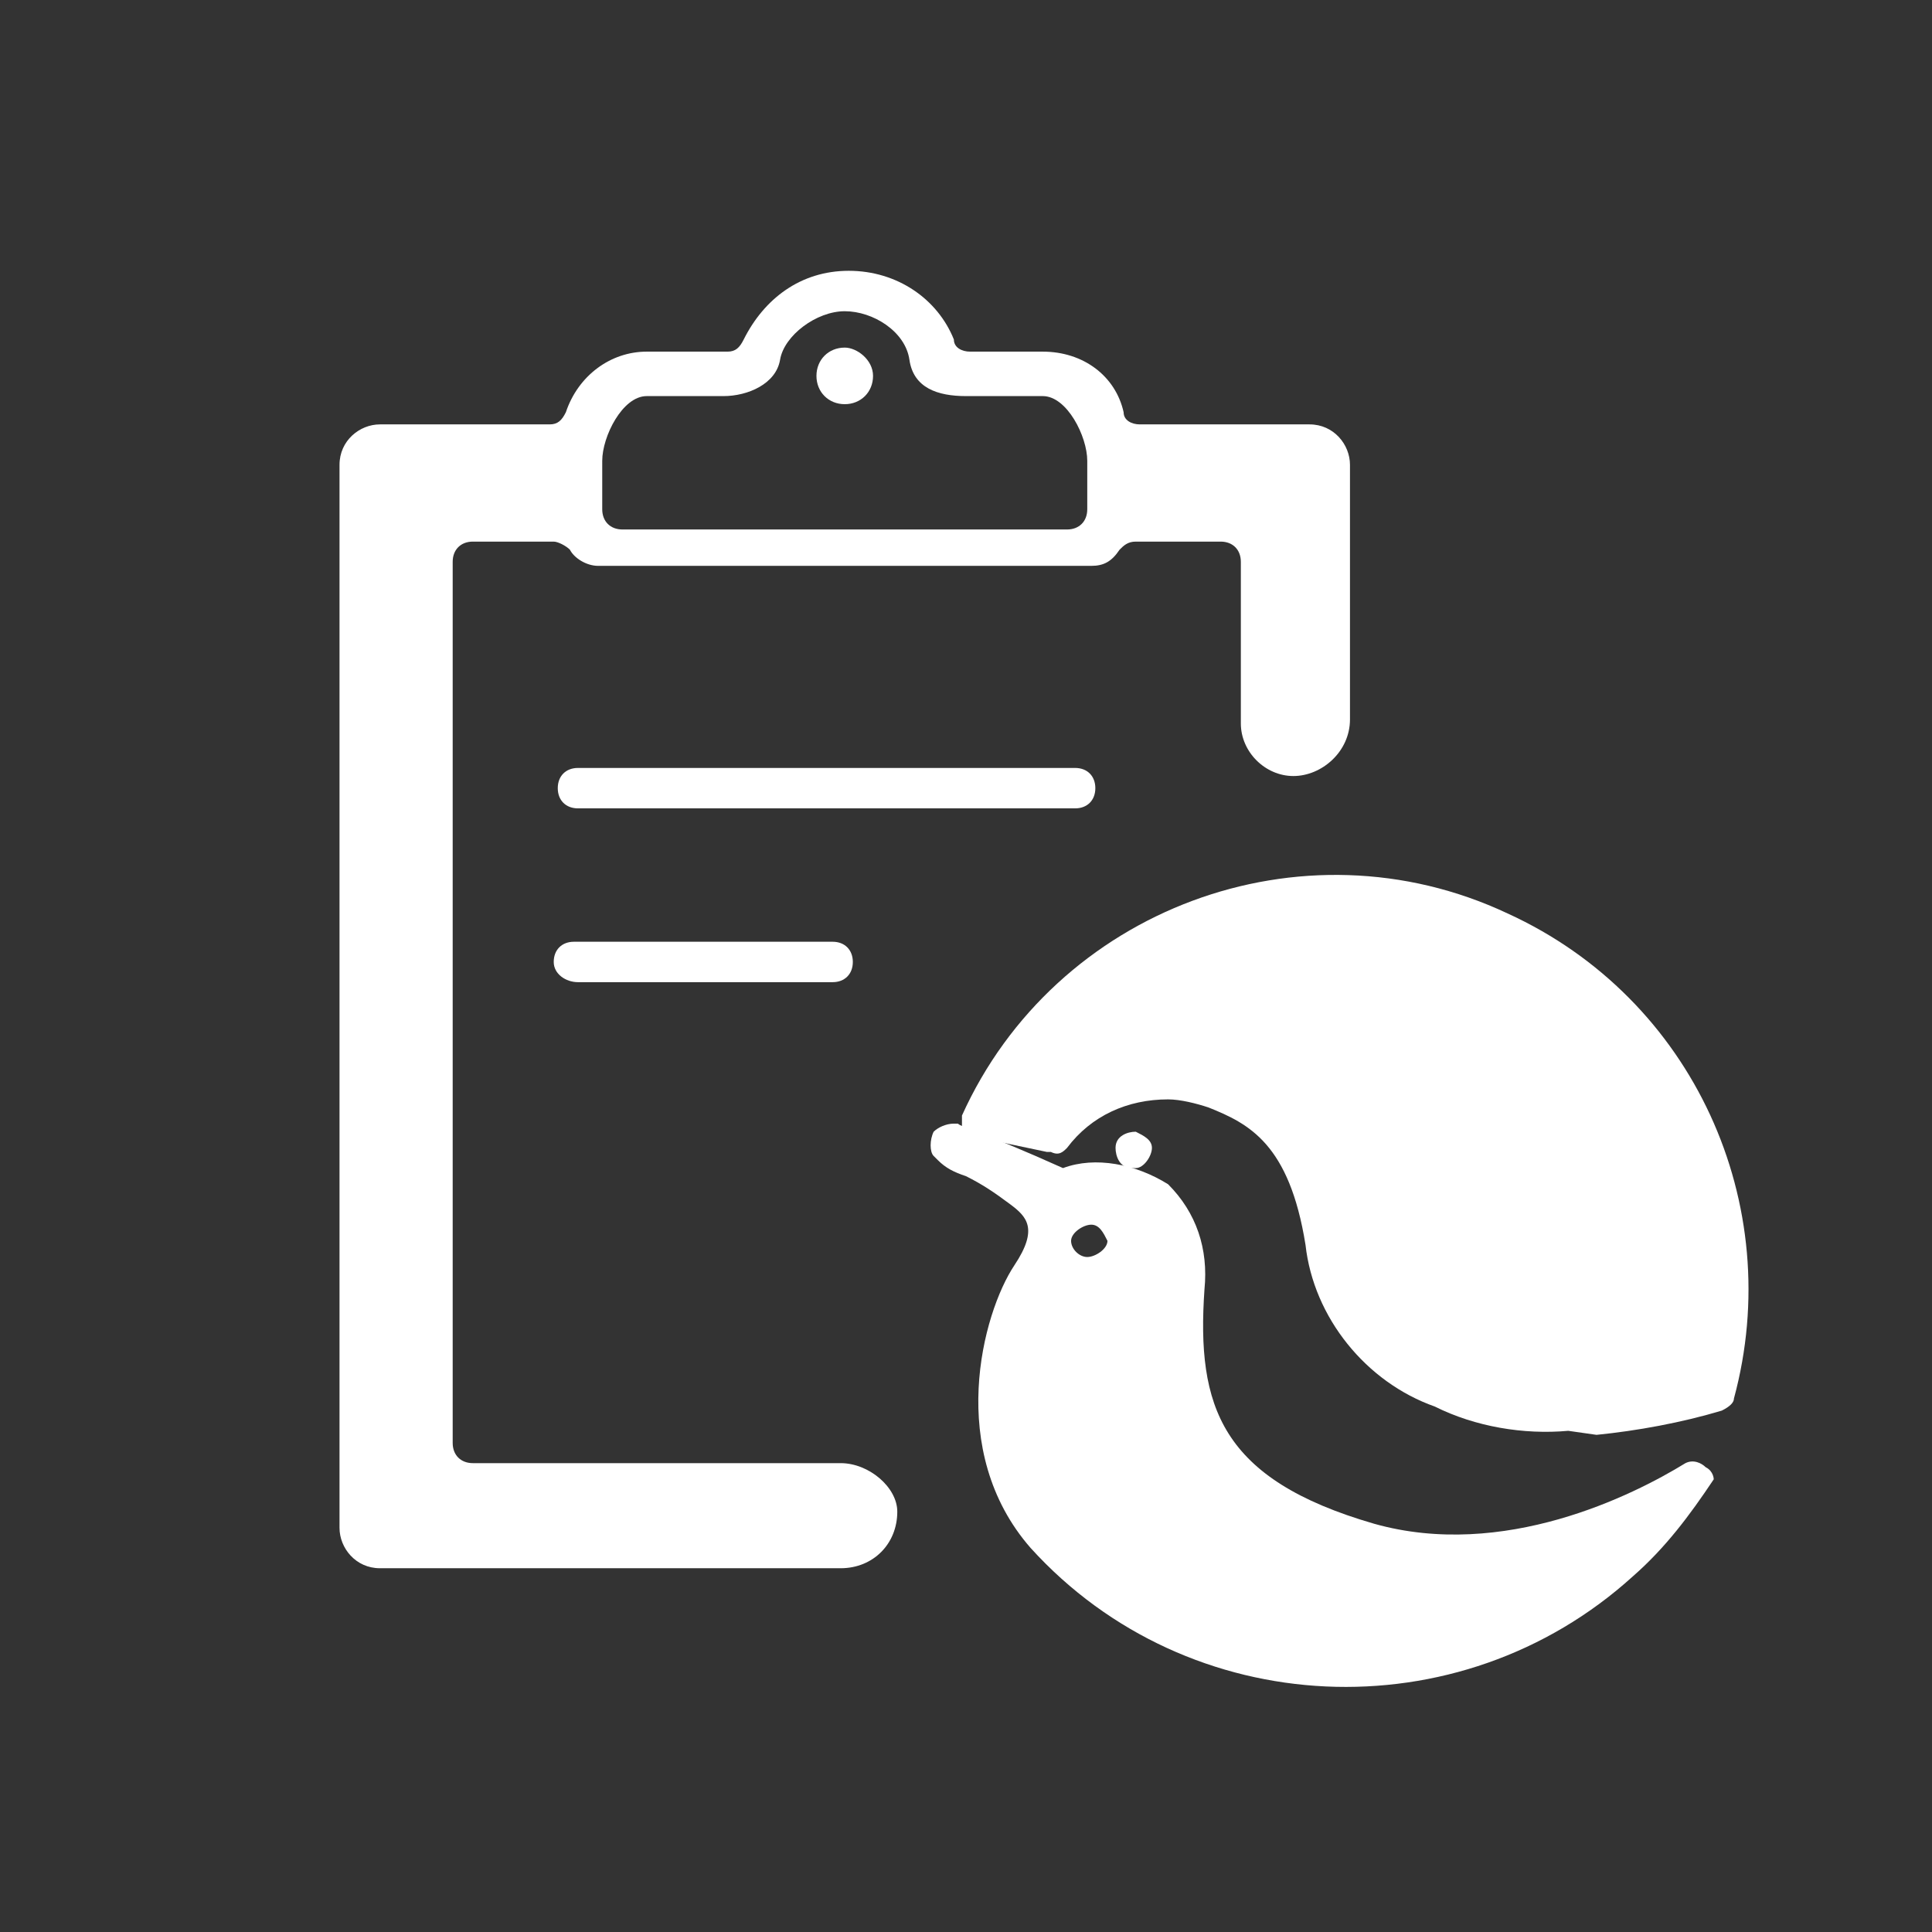
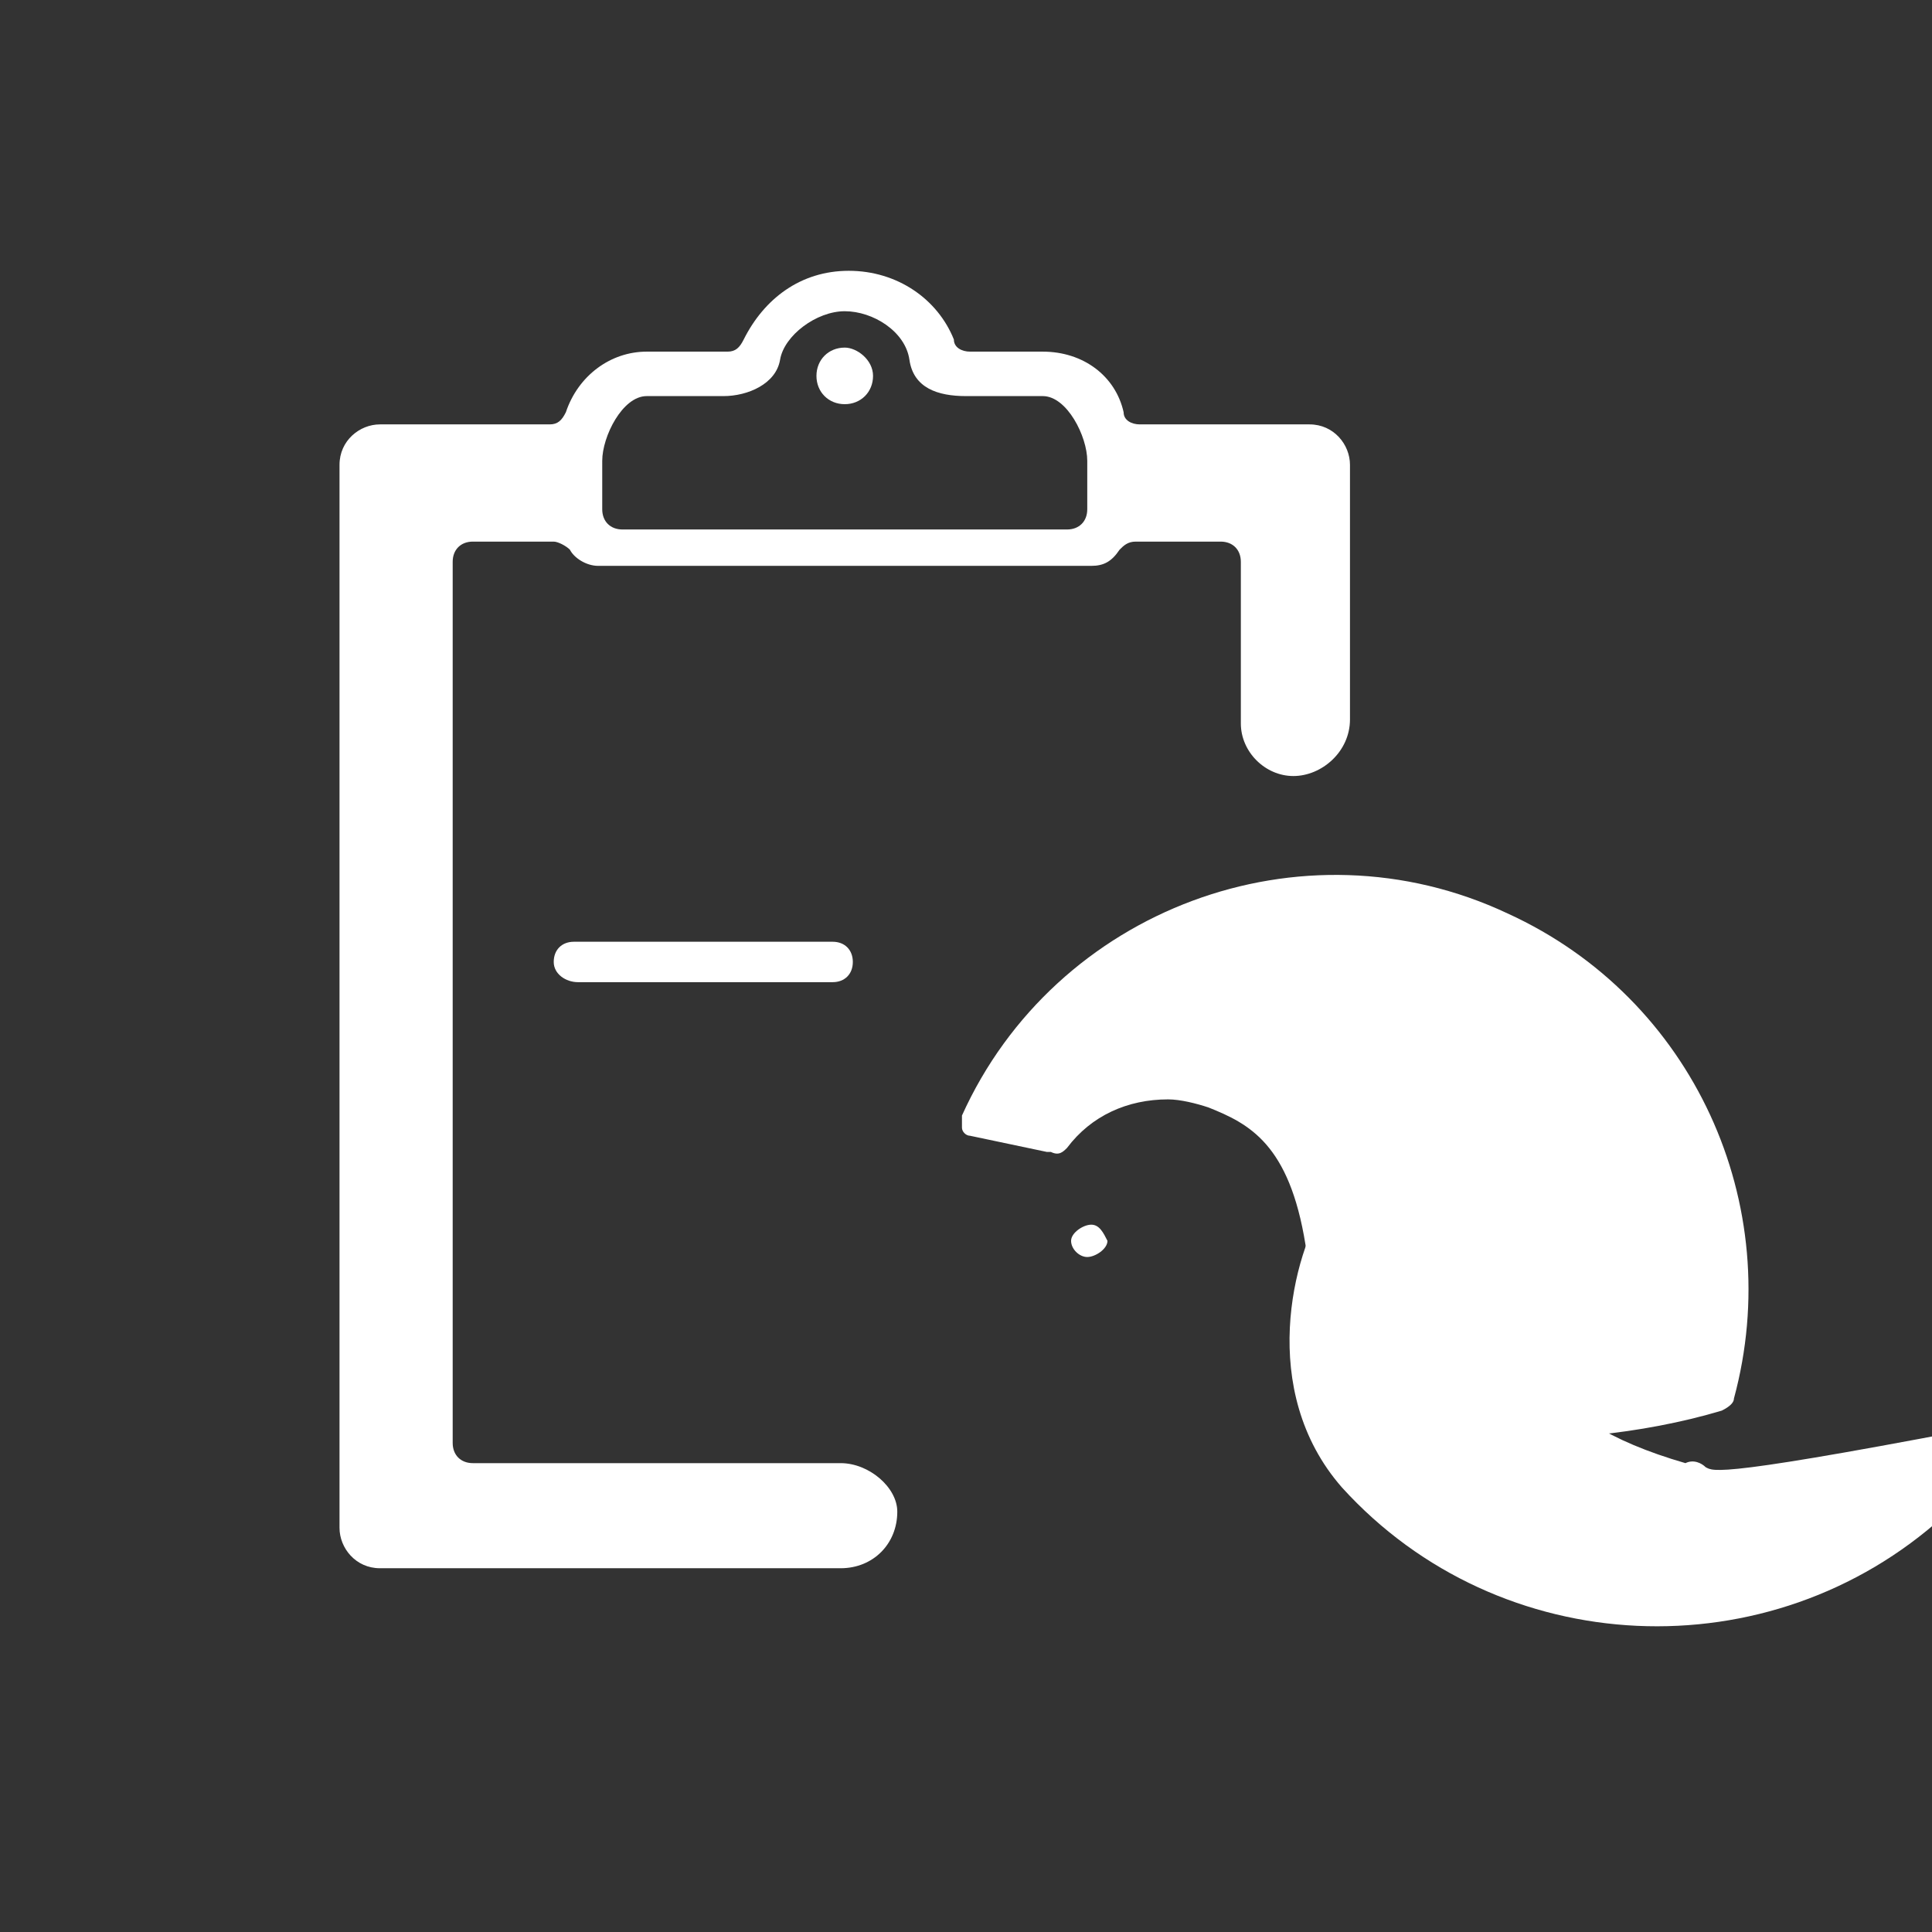
<svg xmlns="http://www.w3.org/2000/svg" version="1.1" id="_レイヤー_2" x="0px" y="0px" viewBox="0 0 47.8 47.8" style="enable-background:new 0 0 47.8 47.8;" xml:space="preserve">
  <rect x="0" y="0" width="47.8" height="47.8" fill="#333333" stroke="none" />
  <style type="text/css">
	.st0{fill:none;}
	.st1{fill:#FFFFFF;}
</style>
  <g id="_レイヤー_3">
    <g>
      <rect x="0.1" y="0.1" class="st0" width="47.5" height="47.5" />
      <g>
        <path class="st1" d="M20.9,8.6c-0.4,0-0.7,0.3-0.7,0.7s0.3,0.7,0.7,0.7s0.7-0.3,0.7-0.7S21.2,8.6,20.9,8.6z" />
        <path class="st1" d="M14.9,11.4c0-0.6,0.5-1.6,1.1-1.6h1.9c0.6,0,1.3-0.3,1.4-0.9s0.9-1.2,1.6-1.2s1.5,0.5,1.6,1.2     s0.7,0.9,1.4,0.9h1.9c0.6,0,1.1,1,1.1,1.6v1.2c0,0.3-0.2,0.5-0.5,0.5H15.4c-0.3,0-0.5-0.2-0.5-0.5L14.9,11.4L14.9,11.4z      M20.8,36.2h-9.1c-0.3,0-0.5-0.2-0.5-0.5V13.9c0-0.3,0.2-0.5,0.5-0.5h2c0.1,0,0.3,0.1,0.4,0.2c0.1,0.2,0.4,0.4,0.7,0.4h12.2     c0.3,0,0.5-0.1,0.7-0.4c0.1-0.1,0.2-0.2,0.4-0.2h2.1c0.3,0,0.5,0.2,0.5,0.5v4c0,0.7,0.6,1.3,1.3,1.3l0,0c0.7,0,1.4-0.6,1.4-1.4     l0-6.3c0-0.5-0.4-1-1-1h-4.2c-0.2,0-0.4-0.1-0.4-0.3c-0.2-0.9-1-1.5-2-1.5h-1.8c-0.2,0-0.4-0.1-0.4-0.3c-0.4-1-1.4-1.7-2.6-1.7     s-2.1,0.7-2.6,1.7c-0.1,0.2-0.2,0.3-0.4,0.3H16c-0.9,0-1.7,0.6-2,1.5c-0.1,0.2-0.2,0.3-0.4,0.3H9.4c-0.5,0-1,0.4-1,1v26.3     c0,0.5,0.4,1,1,1h11.4c0.8,0,1.4-0.6,1.4-1.4l0,0C22.2,36.8,21.5,36.2,20.8,36.2L20.8,36.2z" />
-         <path class="st1" d="M14.3,20h12.3c0.3,0,0.5-0.2,0.5-0.5S26.9,19,26.6,19H14.3c-0.3,0-0.5,0.2-0.5,0.5S14,20,14.3,20z" />
        <path class="st1" d="M14.3,24.3h6.3c0.3,0,0.5-0.2,0.5-0.5s-0.2-0.5-0.5-0.5h-6.4c-0.3,0-0.5,0.2-0.5,0.5S14,24.3,14.3,24.3z" />
      </g>
      <g id="_レイヤー_2-2">
        <g id="_レイヤー_3-2">
          <path class="st1" d="M38.8,35.4c-1.1,0.1-2.3-0.1-3.3-0.6c-1.7-0.6-3-2.2-3.2-4c-0.4-2.5-1.4-3-2.4-3.4c-0.3-0.1-0.7-0.2-1-0.2      c-1,0-1.9,0.4-2.5,1.2c-0.1,0.1-0.2,0.2-0.4,0.1h-0.1L24,28.1c-0.1,0-0.2-0.1-0.2-0.2c0-0.1,0-0.2,0-0.3c2.3-5.1,8.4-7.4,13.5-5      c4.6,2.1,6.9,7.2,5.6,12c0,0.1-0.1,0.2-0.3,0.3c-1,0.3-2.1,0.5-3.1,0.6L38.8,35.4L38.8,35.4z" />
-           <path id="Fill-9" class="st1" d="M28.1,28.9c0.2,0,0.4-0.3,0.4-0.5c0-0.2-0.2-0.3-0.4-0.4c-0.2,0-0.5,0.1-0.5,0.4      c0,0.2,0.1,0.5,0.4,0.5C28,28.9,28.1,28.9,28.1,28.9" />
-           <path class="st1" d="M42.2,36.3c-0.1-0.1-0.3-0.2-0.5-0.1c-1.3,0.8-4.5,2.4-7.7,1.5c-3.8-1.1-4.4-2.9-4.2-5.8      c0.1-1-0.2-1.9-0.9-2.6c-0.8-0.5-1.8-0.7-2.6-0.4c-2-0.9-2.5-1-2.6-1.1h-0.1c-0.2,0-0.4,0.1-0.5,0.2c-0.1,0.2-0.1,0.5,0,0.6      c0,0,0,0,0.1,0.1c0.2,0.2,0.4,0.3,0.7,0.4c0.4,0.2,0.7,0.4,1.1,0.7c0.4,0.3,0.7,0.6,0.1,1.5c-0.8,1.2-1.7,4.6,0.4,7      c3.9,4.3,10.6,4.6,14.9,0.7c0.8-0.7,1.4-1.5,2-2.4C42.4,36.6,42.4,36.4,42.2,36.3L42.2,36.3z M26.9,31.1c-0.2,0-0.4-0.2-0.4-0.4      c0-0.2,0.3-0.4,0.5-0.4c0.2,0,0.3,0.2,0.4,0.4C27.4,30.9,27.1,31.1,26.9,31.1L26.9,31.1z" />
+           <path class="st1" d="M42.2,36.3c-0.1-0.1-0.3-0.2-0.5-0.1c-3.8-1.1-4.4-2.9-4.2-5.8      c0.1-1-0.2-1.9-0.9-2.6c-0.8-0.5-1.8-0.7-2.6-0.4c-2-0.9-2.5-1-2.6-1.1h-0.1c-0.2,0-0.4,0.1-0.5,0.2c-0.1,0.2-0.1,0.5,0,0.6      c0,0,0,0,0.1,0.1c0.2,0.2,0.4,0.3,0.7,0.4c0.4,0.2,0.7,0.4,1.1,0.7c0.4,0.3,0.7,0.6,0.1,1.5c-0.8,1.2-1.7,4.6,0.4,7      c3.9,4.3,10.6,4.6,14.9,0.7c0.8-0.7,1.4-1.5,2-2.4C42.4,36.6,42.4,36.4,42.2,36.3L42.2,36.3z M26.9,31.1c-0.2,0-0.4-0.2-0.4-0.4      c0-0.2,0.3-0.4,0.5-0.4c0.2,0,0.3,0.2,0.4,0.4C27.4,30.9,27.1,31.1,26.9,31.1L26.9,31.1z" />
        </g>
      </g>
    </g>
  </g>
</svg>